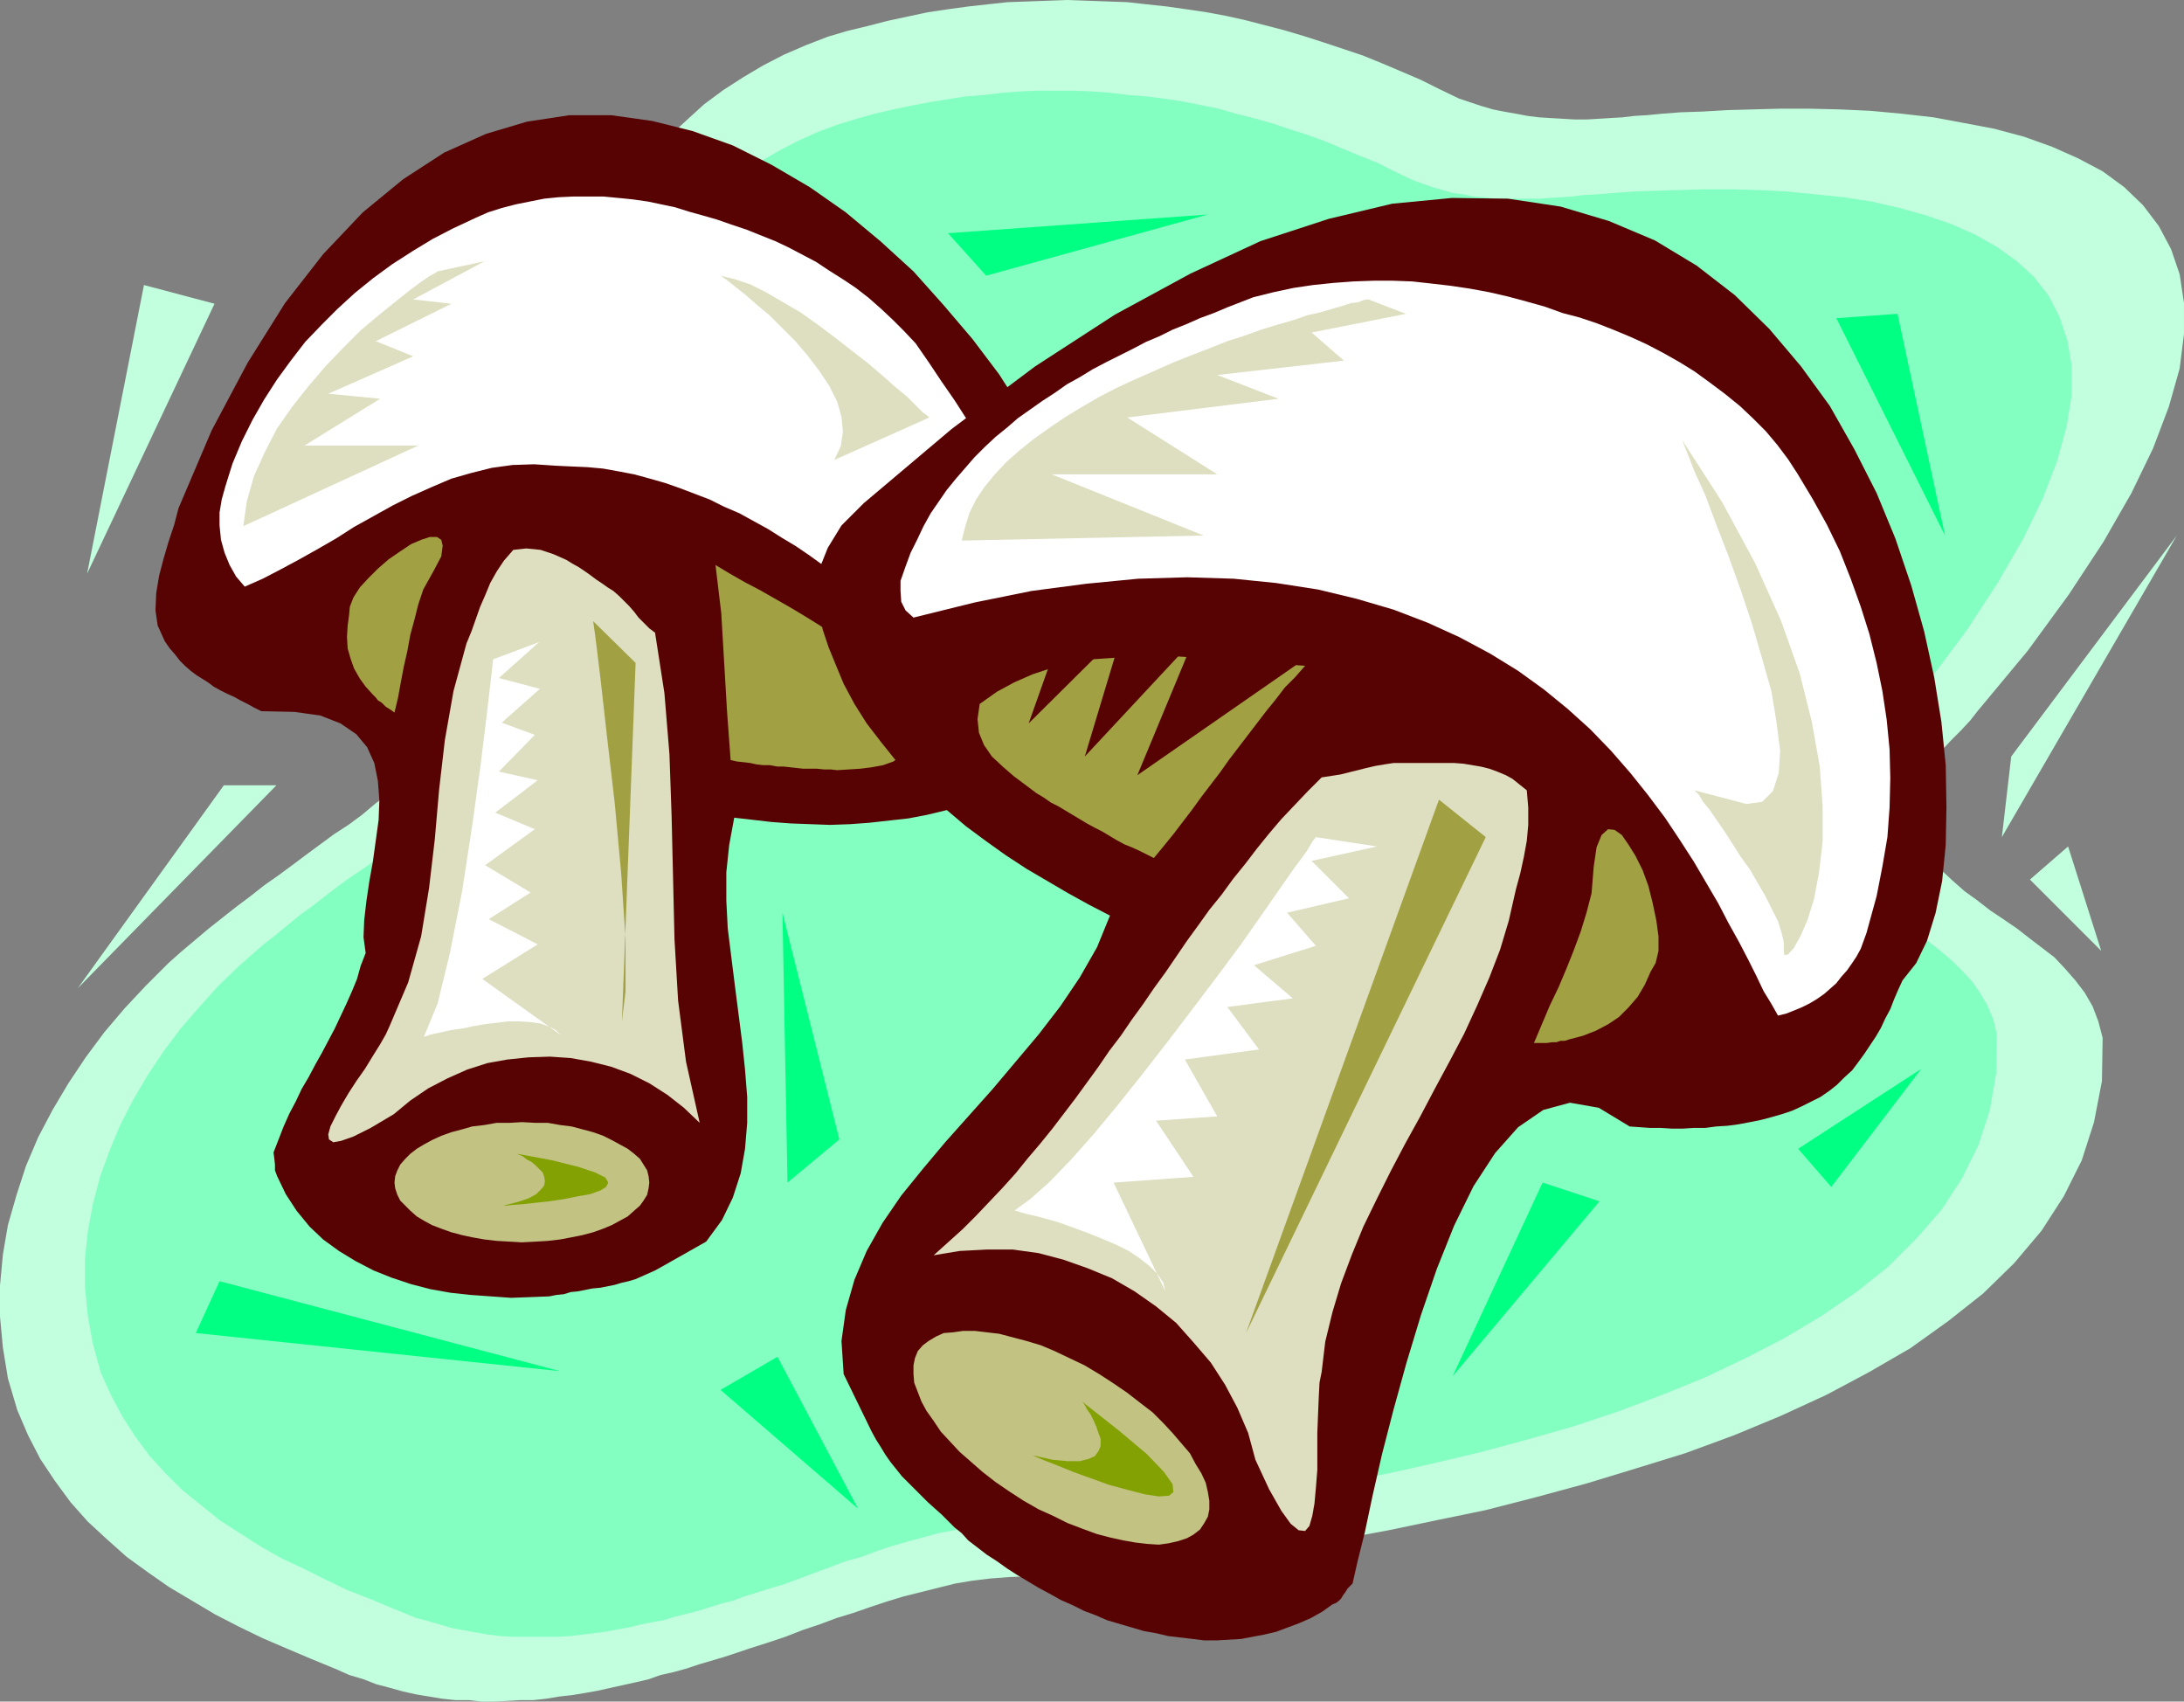
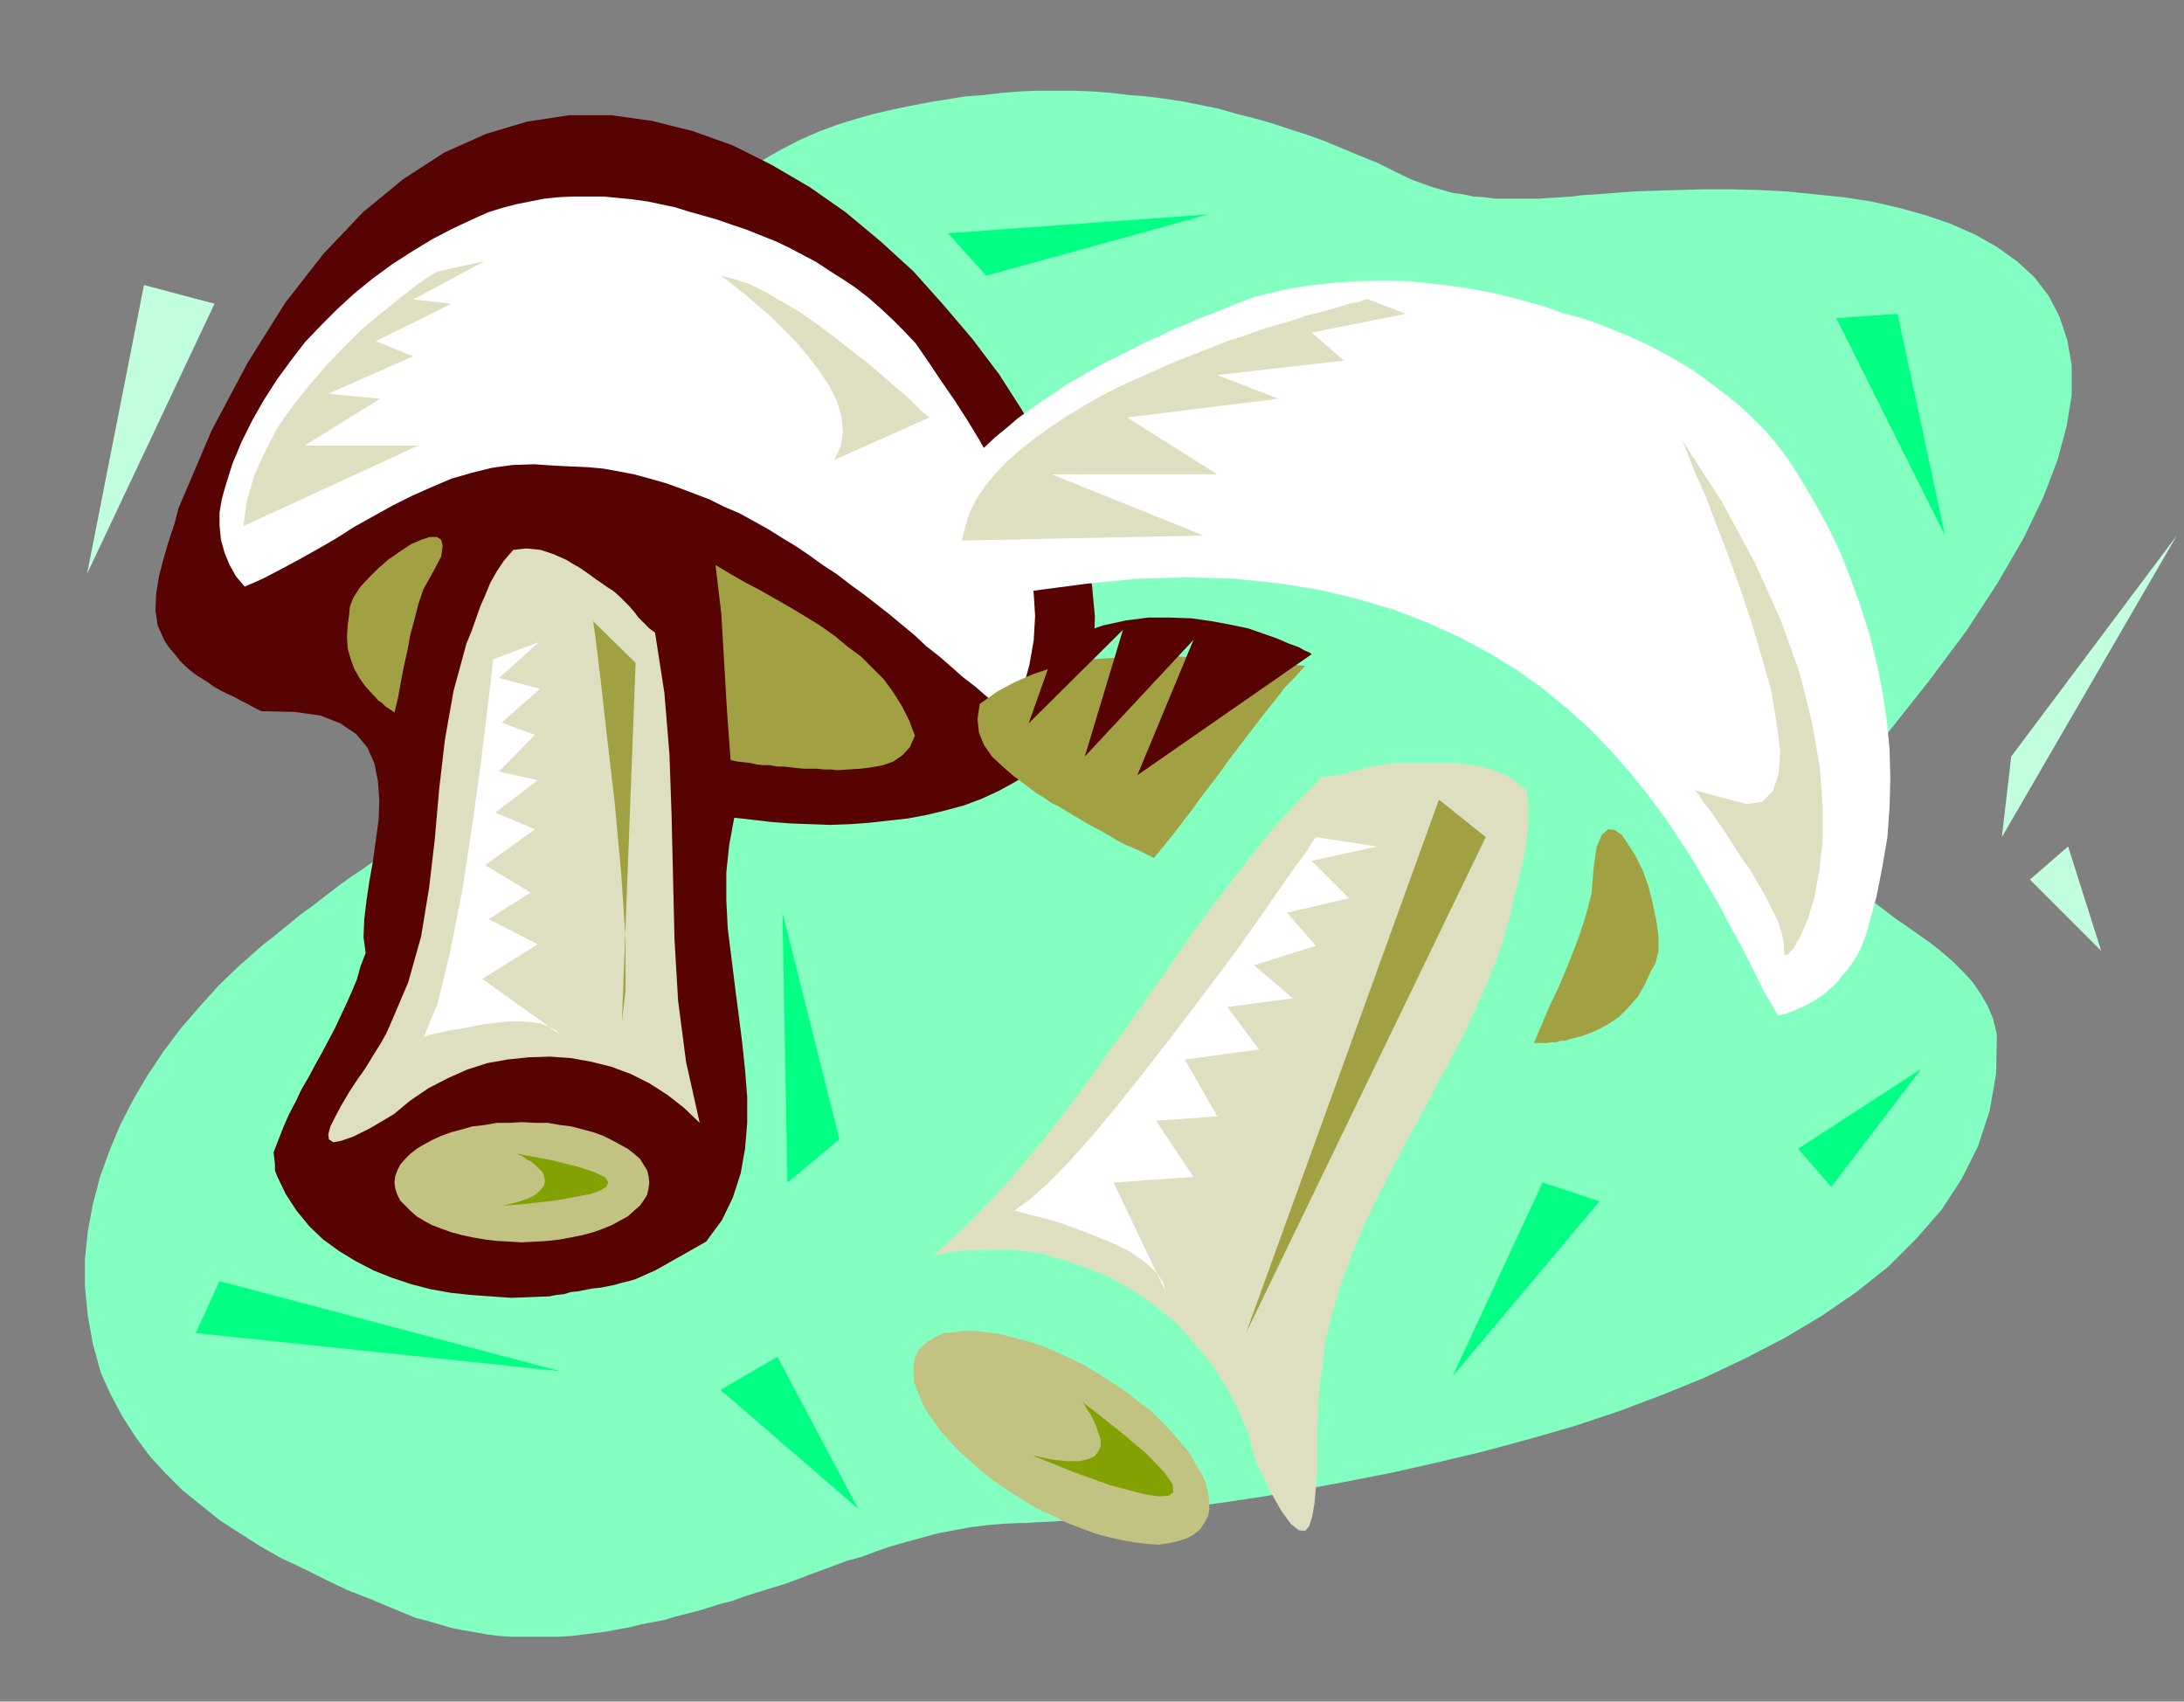
<svg xmlns="http://www.w3.org/2000/svg" xmlns:ns1="http://sodipodi.sourceforge.net/DTD/sodipodi-0.dtd" xmlns:ns2="http://www.inkscape.org/namespaces/inkscape" version="1.0" width="129.724mm" height="101.055mm" id="svg36" ns1:docname="Mushrooms 04.wmf">
  <rect width="100%" height="100%" fill="#808080" stroke="none" />
  <ns1:namedview id="namedview36" pagecolor="#ffffff" bordercolor="#000000" borderopacity="0.25" ns2:showpageshadow="2" ns2:pageopacity="0.0" ns2:pagecheckerboard="0" ns2:deskcolor="#d1d1d1" ns2:document-units="mm" />
  <defs id="defs1">
    <pattern id="WMFhbasepattern" patternUnits="userSpaceOnUse" width="6" height="6" x="0" y="0" />
  </defs>
-   <path style="fill:#c2ffde;fill-opacity:1;fill-rule:evenodd;stroke:none" d="m 472.033,232.977 -0.97,-3.716 -1.293,-3.393 -1.778,-3.07 -2.101,-2.747 -2.262,-2.585 -2.424,-2.585 -2.747,-2.1 -2.747,-2.1 -2.909,-2.262 -3.07,-2.1 -2.909,-1.939 -2.909,-2.262 -2.909,-2.1 -2.747,-2.423 -2.586,-2.423 -2.424,-2.747 -1.131,-1.454 -0.97,-1.454 -0.808,-1.939 -0.485,-1.777 -0.485,-1.939 -0.162,-1.939 -0.162,-1.777 0.162,-1.616 1.131,-2.585 1.616,-2.585 1.778,-2.423 2.101,-2.423 2.101,-2.262 2.262,-2.262 2.101,-2.262 1.778,-2.262 11.15,-13.41 9.211,-12.602 7.757,-11.794 6.302,-10.986 4.848,-10.017 3.555,-9.371 2.424,-8.563 0.97,-7.755 v -6.947 l -0.97,-6.463 -1.939,-5.655 -2.747,-5.17 -3.555,-4.685 -4.202,-4.039 -4.848,-3.554 -5.494,-2.908 -5.818,-2.585 -6.302,-2.262 -6.626,-1.777 -6.787,-1.293 -6.949,-1.293 -7.11,-0.808 -6.949,-0.646 -6.949,-0.323 -6.787,-0.162 h -6.626 l -6.141,0.162 -5.818,0.162 -5.494,0.323 -4.848,0.162 -4.202,0.323 -3.394,0.323 -2.747,0.162 -2.747,0.323 -2.747,0.162 -2.586,0.162 -2.747,0.162 h -2.586 l -2.747,-0.162 -2.747,-0.162 -2.586,-0.162 -2.586,-0.323 -2.586,-0.485 -2.747,-0.485 -2.424,-0.485 -2.747,-0.808 -2.424,-0.808 -2.424,-0.808 -4.363,-2.1 -4.202,-2.1 -4.525,-1.939 -4.202,-1.777 -4.363,-1.777 -4.363,-1.454 -4.363,-1.454 -4.525,-1.454 -4.363,-1.293 -4.363,-1.131 -4.363,-1.131 -4.363,-0.969 -4.363,-0.808 -4.363,-0.646 -4.525,-0.646 -4.525,-0.485 -4.363,-0.485 -4.525,-0.162 L 244.177,0.162 239.653,0 l -4.525,0.162 -4.363,0.162 -4.525,0.162 -4.525,0.485 -4.363,0.485 -4.686,0.646 -4.363,0.646 -4.525,0.969 -4.525,0.969 -4.363,1.131 -4.686,1.131 -4.363,1.293 -5.01,1.939 -4.848,2.1 -4.686,2.423 -4.363,2.585 -4.525,2.908 -4.363,3.231 -3.717,3.393 -3.878,3.554 -3.394,3.878 -3.07,4.201 -2.747,4.362 -2.586,4.685 -1.939,4.847 -1.616,5.009 -1.131,5.332 -0.646,5.332 -0.646,8.24 0.162,8.078 0.323,8.078 0.162,7.917 v 8.078 l -0.646,7.917 -1.454,7.755 -2.909,7.755 -1.939,3.716 -2.101,3.554 -2.101,3.393 -2.262,3.231 -2.424,3.231 -2.262,3.07 -2.586,2.908 -2.586,2.747 -2.586,2.908 -2.747,2.585 -2.747,2.585 -2.747,2.585 -3.07,2.585 -2.747,2.423 -3.07,2.423 -2.909,2.262 -3.07,2.262 -3.07,2.585 -3.07,2.262 -3.232,2.1 -3.07,2.262 -3.07,2.262 -3.232,2.423 -3.07,2.262 -3.232,2.262 -3.07,2.423 -3.232,2.423 -3.07,2.423 -3.07,2.423 -3.07,2.585 -3.07,2.585 -2.909,2.585 -5.01,5.009 -4.848,5.17 -4.525,5.332 -4.202,5.655 -3.878,5.816 -3.555,5.978 -3.232,6.139 -2.747,6.463 -2.101,6.463 L 1.778,274.984 0.646,281.608 0,288.556 v 6.947 l 0.646,6.947 1.131,6.947 2.101,7.109 2.424,5.655 2.747,5.332 3.232,4.847 3.555,4.847 3.878,4.362 4.202,3.878 4.525,4.039 4.686,3.393 4.848,3.393 5.171,3.07 5.171,3.07 5.333,2.747 5.333,2.585 5.656,2.423 5.333,2.262 5.494,2.262 2.909,1.293 3.232,0.969 2.909,1.131 3.07,0.808 2.909,0.808 2.909,0.646 2.909,0.485 2.909,0.485 3.07,0.323 h 2.909 l 2.909,0.323 h 2.909 l 2.909,-0.162 2.909,-0.162 h 2.909 l 2.909,-0.323 2.909,-0.485 2.909,-0.323 2.909,-0.485 2.747,-0.485 2.909,-0.646 2.909,-0.646 2.909,-0.646 2.747,-0.646 2.747,-0.969 2.909,-0.646 2.909,-0.808 2.909,-0.969 2.747,-0.808 2.747,-0.808 2.909,-0.969 2.909,-0.969 4.04,-1.293 3.878,-1.293 3.717,-1.454 3.878,-1.293 3.878,-1.454 3.717,-1.131 3.717,-1.293 3.878,-1.293 3.717,-1.131 3.878,-0.969 3.878,-0.969 3.878,-0.969 3.878,-0.646 4.04,-0.485 4.202,-0.323 4.202,-0.162 1.293,-0.162 2.909,-0.162 3.717,-0.162 4.848,-0.485 5.979,-0.646 6.949,-0.646 7.595,-0.808 8.403,-0.969 8.888,-1.293 9.696,-1.454 10.181,-1.616 10.504,-1.939 10.827,-2.262 10.989,-2.262 11.312,-2.908 11.312,-3.07 11.15,-3.393 10.989,-3.393 10.989,-4.039 10.504,-4.362 10.181,-4.685 9.696,-5.17 9.211,-5.332 8.565,-6.139 7.757,-6.139 6.949,-6.786 6.141,-7.27 5.01,-7.755 4.04,-8.078 2.747,-8.563 1.778,-9.209 z" id="path1" />
  <path style="fill:#83ffc2;fill-opacity:1;fill-rule:evenodd;stroke:none" d="m 448.278,232.169 -0.808,-3.393 -1.293,-3.07 -1.616,-2.747 -1.778,-2.585 -2.101,-2.262 -2.262,-2.262 -2.424,-2.1 -2.424,-1.939 -2.747,-1.939 -2.747,-1.939 -2.586,-1.777 -2.747,-2.1 -2.586,-1.939 -2.424,-2.1 -2.424,-2.262 -2.262,-2.423 -0.97,-1.293 -0.97,-1.616 -0.646,-1.454 -0.646,-1.777 -0.323,-1.777 -0.162,-1.777 v -1.616 l 0.162,-1.454 0.97,-2.423 1.454,-2.262 1.616,-2.262 1.778,-2.1 1.939,-2.1 2.101,-2.1 1.939,-1.939 1.778,-1.939 9.858,-12.441 8.565,-11.471 6.949,-10.663 5.818,-10.017 4.363,-9.048 3.232,-8.401 2.101,-7.755 1.131,-6.947 v -6.624 l -0.97,-5.655 -1.778,-5.332 -2.424,-4.685 -3.232,-4.201 -3.878,-3.554 -4.525,-3.231 -4.848,-2.747 -5.494,-2.423 -5.656,-1.939 -5.818,-1.616 -6.302,-1.454 -6.302,-0.969 -6.302,-0.646 -6.464,-0.646 -6.302,-0.323 -6.302,-0.162 h -5.979 l -5.656,0.162 -5.333,0.162 -4.686,0.162 -4.363,0.323 -4.04,0.323 -3.07,0.162 -2.424,0.323 -2.424,0.162 -2.586,0.162 -2.424,0.162 h -2.424 -2.424 -2.424 -2.586 l -2.424,-0.323 -2.424,-0.162 -2.262,-0.485 -2.424,-0.323 -2.262,-0.646 -2.262,-0.646 -2.262,-0.808 -2.262,-0.808 -4.04,-1.939 -3.878,-1.939 -4.04,-1.616 -3.878,-1.616 -3.878,-1.616 -4.04,-1.454 -4.04,-1.293 -3.878,-1.293 -4.04,-1.131 -3.878,-0.969 -3.878,-1.131 -4.04,-0.808 -4.04,-0.808 -4.202,-0.646 -3.878,-0.485 -4.04,-0.323 -4.04,-0.485 -4.202,-0.323 -4.04,-0.162 h -3.878 -4.202 l -4.04,0.162 -4.04,0.323 -4.04,0.485 -4.202,0.323 -4.04,0.646 -4.04,0.646 -4.202,0.808 -3.878,0.808 -4.202,0.969 -4.04,1.131 -4.202,1.293 -4.363,1.616 -4.363,1.939 -4.363,2.262 -4.202,2.423 -3.878,2.585 -3.878,2.908 -3.717,3.07 -3.232,3.231 -3.232,3.554 -2.909,3.716 -2.424,4.039 -2.262,4.039 -1.778,4.524 -1.616,4.524 -0.97,4.685 -0.485,5.17 -0.485,7.432 v 7.432 l 0.323,7.27 0.162,7.27 v 7.27 l -0.485,7.109 -1.616,7.109 -2.424,7.109 -1.778,3.393 -1.939,3.231 -1.939,3.07 -2.101,2.908 -1.939,2.908 -2.262,2.747 -2.262,2.585 -2.424,2.585 -2.424,2.585 -2.424,2.585 -2.424,2.262 -2.586,2.423 -2.586,2.1 -2.747,2.423 -2.747,2.1 -2.747,2.262 -2.747,1.939 -2.747,2.1 -2.747,2.1 -2.909,2.1 -2.747,2.1 -2.909,2.1 -2.909,1.939 -2.909,2.1 -2.747,2.1 -2.909,2.262 -2.909,2.1 -2.747,2.262 -2.747,2.262 -2.909,2.262 -2.747,2.423 -2.747,2.423 -4.525,4.362 -4.202,4.685 -4.202,4.847 -3.878,5.17 -3.555,5.332 -3.232,5.493 -2.909,5.655 -2.424,5.816 -2.101,5.816 -1.616,6.139 -1.131,6.139 -0.646,6.139 v 6.301 l 0.646,6.463 1.131,6.301 1.778,6.463 2.262,5.009 2.586,4.847 2.909,4.524 3.232,4.362 3.555,3.878 3.717,3.716 4.202,3.393 4.202,3.393 4.525,2.908 4.525,2.908 4.848,2.747 4.848,2.262 4.848,2.423 5.01,2.423 5.01,1.939 5.01,2.1 2.747,1.131 2.747,1.131 2.586,0.646 2.747,0.808 2.747,0.808 2.586,0.485 2.747,0.485 2.747,0.485 2.586,0.323 2.586,0.162 h 2.747 2.747 2.586 2.586 l 2.747,-0.162 2.586,-0.323 2.586,-0.323 2.586,-0.323 2.586,-0.485 2.747,-0.485 2.586,-0.646 2.424,-0.485 2.747,-0.485 2.586,-0.808 2.586,-0.646 2.586,-0.646 2.586,-0.808 2.586,-0.808 2.586,-0.646 2.586,-0.969 2.586,-0.808 2.586,-0.808 3.717,-1.131 3.555,-1.293 3.394,-1.293 3.555,-1.293 3.394,-1.293 3.555,-0.969 3.394,-1.293 3.394,-1.131 3.394,-0.969 3.555,-0.969 3.555,-0.969 3.555,-0.646 3.394,-0.646 3.878,-0.485 3.717,-0.323 3.717,-0.162 h 1.293 l 2.424,-0.162 3.555,-0.162 4.525,-0.323 5.333,-0.485 6.141,-0.808 7.11,-0.808 7.595,-0.808 8.242,-1.131 8.565,-1.293 9.211,-1.616 9.696,-1.777 9.858,-1.939 10.019,-2.262 10.181,-2.423 10.181,-2.747 10.181,-2.908 10.181,-3.393 9.858,-3.716 9.534,-3.878 9.211,-4.362 8.726,-4.524 8.403,-5.009 7.757,-5.332 7.11,-5.655 6.302,-6.301 5.656,-6.463 4.525,-6.947 3.717,-7.432 2.586,-7.917 1.454,-8.401 z" id="path2" />
  <path style="fill:#570303;fill-opacity:1;fill-rule:evenodd;stroke:none" d="m 158.529,278.7 3.555,-4.847 2.424,-5.009 1.778,-5.493 0.97,-5.493 0.485,-5.816 v -5.816 l -0.485,-6.139 -0.646,-6.139 -0.808,-6.301 -0.808,-6.301 -0.808,-6.463 -0.808,-6.463 -0.323,-6.301 v -6.301 l 0.646,-6.139 1.131,-6.139 4.202,0.485 4.202,0.485 4.363,0.323 4.363,0.162 4.363,0.162 4.525,-0.162 4.363,-0.323 4.363,-0.485 4.363,-0.485 4.202,-0.808 4.04,-0.969 4.202,-1.131 3.878,-1.454 3.878,-1.777 3.555,-1.939 3.555,-2.1 2.262,-1.777 1.778,-2.1 1.616,-2.1 1.293,-2.423 1.131,-2.423 1.131,-2.423 0.808,-2.423 0.97,-2.423 2.101,-5.009 1.293,-5.655 0.162,-6.463 -0.646,-6.947 -1.616,-7.27 -2.424,-7.755 -3.07,-8.078 -4.04,-7.917 -4.525,-8.24 -5.171,-8.078 -5.979,-7.917 -6.464,-7.594 -6.787,-7.594 -7.434,-6.786 -7.757,-6.463 -8.08,-5.655 -8.565,-5.009 -8.726,-4.362 -9.05,-3.231 -9.05,-2.262 -9.211,-1.293 h -9.373 l -9.534,1.454 -9.211,2.747 -9.373,4.201 -9.211,5.978 -9.05,7.432 -8.888,9.371 -8.565,10.986 -8.403,13.41 -8.08,15.187 -7.434,17.449 -0.97,3.716 -1.293,3.878 -1.131,3.878 -0.97,3.716 -0.646,3.878 -0.162,3.878 0.485,3.393 1.616,3.554 1.131,1.616 1.131,1.293 1.131,1.454 1.131,1.131 1.293,1.131 1.293,0.969 1.293,0.808 1.293,0.808 1.293,0.969 1.454,0.808 1.616,0.808 1.454,0.646 1.454,0.808 1.616,0.808 1.454,0.808 1.616,0.808 7.434,0.162 5.818,0.808 4.525,1.777 3.555,2.423 2.424,2.908 1.616,3.554 0.808,4.039 0.323,4.362 -0.162,4.362 -0.646,4.685 -0.646,4.685 -0.808,4.524 -0.646,4.362 -0.485,4.201 -0.162,3.878 0.485,3.554 -1.131,2.908 -0.808,2.908 -1.131,2.747 -1.293,2.908 -1.293,2.747 -1.293,2.747 -1.454,2.747 -1.454,2.747 -1.454,2.585 -1.454,2.747 -1.616,2.747 -1.293,2.747 -1.454,2.747 -1.293,2.908 -1.131,2.908 -1.131,2.908 0.162,1.293 0.162,1.454 v 1.293 l 0.485,1.293 1.939,4.039 2.424,3.716 2.909,3.554 3.07,2.908 3.555,2.585 3.717,2.262 4.04,2.1 4.04,1.616 4.363,1.454 4.363,1.131 4.525,0.808 4.525,0.485 4.525,0.323 4.525,0.323 4.363,-0.162 4.202,-0.162 1.616,-0.323 1.616,-0.162 1.616,-0.485 1.616,-0.162 1.616,-0.323 1.616,-0.323 1.778,-0.162 1.616,-0.323 1.616,-0.323 1.616,-0.485 1.454,-0.323 1.616,-0.485 1.454,-0.646 1.454,-0.646 1.454,-0.646 1.454,-0.808 z" id="path3" />
  <path style="fill:#dedec0;fill-opacity:1;fill-rule:evenodd;stroke:none" d="m 88.395,250.103 3.717,-3.07 4.04,-2.747 4.363,-2.262 4.363,-1.939 4.525,-1.454 4.525,-0.808 4.686,-0.485 4.848,-0.162 4.686,0.323 4.525,0.808 4.525,1.131 4.363,1.616 4.202,2.1 4.04,2.585 3.717,2.908 3.555,3.393 -3.07,-13.733 -1.778,-13.733 -0.808,-13.733 -0.323,-13.895 -0.323,-13.733 -0.485,-13.895 -1.131,-13.733 -2.101,-13.572 -1.293,-0.969 -1.293,-1.293 -1.131,-1.131 -0.97,-1.293 -1.131,-1.293 -1.131,-1.131 -1.131,-1.131 -1.293,-1.131 -1.293,-0.808 -1.131,-0.808 -1.454,-0.969 -1.293,-0.969 -1.131,-0.808 -1.454,-0.969 -1.454,-0.808 -1.293,-0.808 -1.454,-0.646 -1.454,-0.646 -1.454,-0.485 -1.454,-0.485 -1.454,-0.162 -1.778,-0.162 -1.454,0.162 -1.454,0.162 -2.101,2.423 -1.616,2.423 -1.454,2.585 -1.131,2.747 -1.131,2.585 -0.97,2.747 -0.97,2.747 -1.131,2.747 -2.909,10.663 -1.939,10.986 -1.293,11.148 -0.97,11.148 -1.293,10.986 -1.778,10.825 -2.909,10.34 -4.202,9.855 -0.808,1.777 -1.293,2.262 -1.616,2.585 -1.778,2.908 -1.939,2.747 -1.778,2.747 -1.616,2.747 -1.293,2.423 -1.131,2.262 -0.485,1.777 0.162,1.131 0.97,0.646 1.778,-0.323 2.747,-0.969 3.878,-1.939 z" id="path4" />
  <path style="fill:#a1a143;fill-opacity:1;fill-rule:evenodd;stroke:none" d="m 205.393,165.12 -1.293,-3.393 -1.616,-3.231 -1.939,-3.07 -2.101,-2.908 -2.586,-2.585 -2.586,-2.585 -3.07,-2.262 -2.909,-2.423 -3.232,-2.262 -3.394,-2.1 -3.232,-1.939 -3.394,-1.939 -3.394,-1.939 -3.394,-1.777 -3.394,-1.939 -3.232,-1.939 1.293,10.825 0.646,10.986 0.646,10.986 0.808,10.986 1.454,0.323 1.454,0.162 1.454,0.162 1.454,0.323 1.454,0.162 h 1.454 l 1.778,0.323 h 1.454 l 1.454,0.162 1.454,0.162 1.454,0.162 h 1.616 1.454 l 1.616,0.162 h 1.454 l 1.454,0.162 2.586,-0.162 2.586,-0.162 2.586,-0.323 2.586,-0.485 2.262,-0.808 2.101,-1.454 1.616,-1.777 z" id="path5" />
  <path style="fill:#ffffff;fill-opacity:1;fill-rule:evenodd;stroke:none" d="m 229.633,154.618 1.454,-5.332 0.97,-5.493 0.323,-5.493 -0.323,-5.17 -0.646,-5.332 -0.97,-5.009 -1.616,-4.847 -1.778,-5.009 -2.101,-4.685 -2.424,-4.685 -2.586,-4.685 -2.747,-4.524 -2.909,-4.524 -2.909,-4.201 -2.909,-4.362 -2.909,-4.201 -2.586,-2.747 -2.586,-2.585 -2.586,-2.423 -2.747,-2.423 -2.909,-2.262 -2.909,-1.939 -3.07,-1.939 -2.909,-1.939 -3.07,-1.616 -3.07,-1.616 -3.07,-1.454 -3.232,-1.293 -3.232,-1.293 -3.394,-1.131 -3.232,-1.131 -3.394,-0.969 -2.909,-0.808 -3.07,-0.969 -3.07,-0.646 -3.07,-0.646 -3.394,-0.485 -3.232,-0.323 -3.394,-0.323 h -3.394 -3.232 l -3.394,0.162 -3.232,0.323 -3.232,0.646 -3.232,0.646 -3.07,0.808 -3.07,0.969 -2.909,1.293 -4.848,2.262 -4.686,2.423 -4.525,2.747 -4.525,2.908 -4.202,3.07 -4.202,3.393 -3.878,3.554 -3.555,3.554 -3.717,3.878 -3.232,4.201 -3.07,4.201 -2.909,4.524 -2.586,4.524 -2.424,4.847 -2.101,5.009 -1.616,5.17 -0.808,2.908 -0.485,2.908 v 2.908 l 0.323,3.231 0.808,2.908 1.131,2.747 1.454,2.585 1.939,2.262 4.04,-1.777 4.04,-2.1 4.202,-2.262 4.04,-2.262 4.202,-2.423 4.04,-2.585 4.363,-2.423 4.363,-2.423 4.202,-2.1 4.363,-1.939 4.525,-1.939 4.525,-1.293 4.525,-1.131 4.686,-0.646 4.848,-0.162 4.848,0.323 3.394,0.162 3.717,0.162 3.555,0.323 3.555,0.646 3.394,0.646 3.555,0.969 3.394,0.969 3.232,1.131 3.394,1.293 3.394,1.293 3.232,1.616 3.394,1.454 3.232,1.777 3.232,1.777 3.07,1.939 3.232,1.939 3.07,2.1 2.909,2.1 3.232,2.1 2.909,2.262 2.909,2.1 2.909,2.262 2.909,2.262 2.909,2.423 2.747,2.262 2.747,2.585 2.909,2.262 2.586,2.262 2.747,2.423 2.747,2.1 2.586,2.262 2.586,2.262 h 0.97 l 0.808,-0.162 0.808,-0.323 0.646,-0.485 0.646,-0.808 0.646,-0.808 0.485,-0.646 z" id="path6" />
  <path style="fill:#a1a143;fill-opacity:1;fill-rule:evenodd;stroke:none" d="m 95.021,132.322 2.424,-4.362 1.616,-3.07 0.323,-2.423 -0.323,-1.293 -0.97,-0.646 h -1.616 l -1.939,0.646 -2.262,0.969 -2.424,1.616 -2.586,1.777 -2.424,2.1 -2.101,2.1 -1.939,2.1 -1.454,2.262 -0.808,2.1 -0.162,1.777 -0.323,2.423 -0.162,2.585 0.162,2.585 0.646,2.262 0.808,2.262 1.293,2.262 1.293,1.777 1.616,1.777 0.646,0.646 0.485,0.646 0.808,0.485 0.485,0.485 0.485,0.485 0.808,0.485 0.485,0.323 0.646,0.485 0.808,-3.393 0.646,-3.554 0.646,-3.393 0.808,-3.554 0.646,-3.554 0.97,-3.554 0.808,-3.231 z" id="path7" />
-   <path style="fill:#570303;fill-opacity:1;fill-rule:evenodd;stroke:none" d="m 189.395,308.428 -0.485,-7.432 0.97,-6.947 1.939,-6.786 2.747,-6.463 3.555,-6.301 4.202,-6.139 4.848,-5.978 5.01,-5.978 5.333,-5.978 5.333,-5.978 5.171,-6.139 5.171,-6.139 4.848,-6.301 4.363,-6.463 3.878,-6.786 2.909,-7.109 -4.686,-2.423 -4.686,-2.585 -4.686,-2.747 -4.686,-2.747 -4.686,-3.07 -4.525,-3.231 -4.363,-3.231 -4.202,-3.554 -4.04,-3.554 -3.878,-3.878 -3.717,-3.878 -3.232,-4.039 -3.232,-4.201 -2.747,-4.362 -2.424,-4.524 -1.939,-4.685 -1.454,-3.554 -1.293,-3.878 -0.97,-4.362 -0.323,-4.362 0.485,-4.847 1.939,-4.847 3.07,-5.009 5.01,-5.009 19.715,-16.641 18.746,-14.056 17.938,-11.633 16.968,-9.209 15.675,-7.27 15.352,-5.009 14.221,-3.393 13.413,-1.293 12.605,0.162 11.797,1.777 10.827,3.231 10.342,4.362 9.373,5.655 8.565,6.624 7.757,7.594 7.11,8.401 6.464,8.886 5.494,9.694 5.01,9.855 4.202,10.179 3.555,10.502 2.909,10.34 2.262,10.34 1.616,10.017 0.97,9.694 0.162,9.371 -0.162,8.563 -0.808,8.078 -1.454,7.109 -1.939,6.301 -2.424,5.009 -3.07,3.878 -0.97,2.1 -0.97,2.262 -0.808,2.1 -1.131,2.1 -0.97,2.1 -1.131,1.939 -1.293,1.939 -1.293,1.939 -1.293,1.777 -1.454,1.939 -1.778,1.616 -1.616,1.616 -1.616,1.293 -2.101,1.454 -1.939,0.969 -2.262,1.131 -2.101,0.969 -2.424,0.808 -2.262,0.646 -2.424,0.646 -2.424,0.485 -2.586,0.485 -2.424,0.323 -2.586,0.162 -2.424,0.323 h -2.586 l -2.586,0.162 h -2.262 l -2.586,-0.162 h -2.424 l -2.262,-0.162 -2.262,-0.162 -6.949,-4.201 -6.464,-1.131 -5.979,1.616 -5.656,3.878 -5.171,5.816 -4.848,7.432 -4.363,8.886 -3.878,9.694 -3.555,10.34 -3.232,10.663 -2.909,10.502 -2.586,10.017 -2.101,9.209 -1.778,8.401 -1.616,6.463 -1.131,5.009 -0.485,0.485 -0.646,0.646 -0.485,0.808 -0.485,0.646 -0.485,0.808 -0.485,0.485 -0.646,0.485 -0.808,0.323 -2.262,1.616 -2.586,1.454 -2.586,1.131 -2.586,0.969 -2.586,0.969 -2.747,0.646 -2.586,0.485 -2.586,0.485 -2.747,0.162 -2.747,0.162 h -2.747 l -2.586,-0.323 -2.747,-0.323 -2.747,-0.323 -2.747,-0.646 -2.747,-0.485 -2.747,-0.808 -2.747,-0.808 -2.747,-0.808 -2.586,-1.131 -2.586,-0.969 -2.586,-1.293 -2.586,-1.131 -2.586,-1.454 -2.424,-1.293 -2.424,-1.454 -2.424,-1.454 -2.262,-1.454 -2.262,-1.616 -2.262,-1.454 -2.101,-1.616 -2.101,-1.616 -1.454,-1.616 -1.616,-1.293 -1.454,-1.454 -1.454,-1.454 -1.454,-1.293 -1.616,-1.454 -1.454,-1.454 -1.454,-1.454 -1.454,-1.454 -1.454,-1.454 -1.293,-1.616 -1.293,-1.616 -1.131,-1.616 -0.97,-1.616 -1.131,-1.777 -0.97,-1.777 z" id="path8" />
  <path style="fill:#dedec0;fill-opacity:1;fill-rule:evenodd;stroke:none" d="m 281.83,327.655 -1.616,-5.978 -2.424,-5.655 -2.747,-5.17 -3.232,-5.009 -3.878,-4.524 -3.878,-4.362 -4.525,-3.716 -4.848,-3.393 -5.01,-2.908 -5.494,-2.262 -5.494,-1.939 -5.494,-1.454 -5.818,-0.808 h -5.818 l -6.141,0.323 -5.818,0.969 3.232,-2.908 3.232,-2.908 3.07,-3.07 3.07,-3.231 2.909,-3.07 2.909,-3.231 2.747,-3.393 2.747,-3.231 2.747,-3.393 2.586,-3.393 2.586,-3.393 2.586,-3.554 2.586,-3.554 2.424,-3.554 2.586,-3.393 2.424,-3.554 2.586,-3.554 2.424,-3.554 2.586,-3.554 2.424,-3.554 2.424,-3.554 2.586,-3.554 2.424,-3.393 2.747,-3.393 2.586,-3.554 2.747,-3.393 2.586,-3.393 2.747,-3.393 2.747,-3.231 2.909,-3.07 3.07,-3.231 3.07,-3.07 2.101,-0.323 2.101,-0.323 1.939,-0.485 1.939,-0.485 1.939,-0.485 2.101,-0.485 1.939,-0.323 2.101,-0.323 h 1.778 1.939 1.939 2.101 1.939 2.101 1.778 l 2.101,0.162 1.939,0.323 1.939,0.323 1.939,0.485 1.778,0.646 1.939,0.808 1.454,0.808 1.616,1.293 1.616,1.293 0.323,3.878 v 3.878 l -0.323,3.554 -0.646,3.554 -0.808,3.716 -0.97,3.554 -0.808,3.554 -0.808,3.554 -1.939,6.463 -2.424,6.301 -2.747,6.301 -2.909,6.301 -3.232,6.139 -3.394,6.301 -3.232,6.139 -3.394,6.139 -3.232,6.139 -3.07,6.139 -3.07,6.301 -2.586,6.301 -2.424,6.463 -1.939,6.463 -1.616,6.624 -0.808,6.786 -0.485,2.423 -0.162,3.231 -0.162,3.878 -0.162,4.039 v 4.201 4.201 l -0.323,4.039 -0.323,3.554 -0.485,2.747 -0.646,2.262 -0.97,1.131 -1.454,-0.162 -1.778,-1.454 -2.101,-2.908 -2.747,-4.847 z" id="path9" />
  <path style="fill:#a1a143;fill-opacity:1;fill-rule:evenodd;stroke:none" d="m 219.937,158.011 3.878,-2.747 3.878,-2.1 4.04,-1.777 4.363,-1.454 4.525,-1.131 4.525,-0.808 4.686,-0.323 4.848,-0.323 h 4.686 5.01 l 4.848,0.323 4.848,0.323 4.848,0.323 4.686,0.485 4.848,0.323 4.525,0.323 -2.262,2.585 -2.262,2.262 -2.101,2.747 -2.101,2.585 -2.101,2.747 -2.101,2.747 -2.101,2.747 -2.101,2.747 -1.939,2.747 -2.101,2.747 -2.101,2.747 -2.101,2.908 -2.101,2.747 -2.101,2.747 -2.101,2.585 -2.262,2.747 -1.616,-0.808 -1.616,-0.808 -1.778,-0.808 -1.616,-0.646 -1.778,-0.969 -1.616,-0.969 -1.616,-0.969 -1.616,-0.808 -1.778,-0.969 -1.616,-0.969 -1.616,-0.969 -1.616,-0.969 -1.616,-0.969 -1.616,-0.808 -1.616,-1.131 -1.616,-0.969 -2.586,-1.939 -2.586,-1.939 -2.424,-2.1 -2.424,-2.262 -1.778,-2.585 -1.131,-2.747 -0.323,-3.07 z" id="path10" />
  <path style="fill:#ffffff;fill-opacity:1;fill-rule:evenodd;stroke:none" d="m 202.161,130.383 1.131,-3.231 1.131,-3.07 1.454,-2.908 1.454,-3.07 1.616,-2.908 1.778,-2.585 1.778,-2.585 2.101,-2.585 2.101,-2.423 2.101,-2.423 2.262,-2.262 2.424,-2.262 2.586,-2.1 2.424,-2.1 2.747,-1.939 2.747,-1.939 2.747,-1.777 2.747,-1.939 2.909,-1.616 2.909,-1.777 3.07,-1.616 2.909,-1.454 2.909,-1.454 3.07,-1.616 3.07,-1.293 2.909,-1.454 3.232,-1.293 2.909,-1.293 3.07,-1.131 3.07,-1.293 2.909,-1.131 2.909,-1.131 4.525,-1.131 4.525,-0.969 4.363,-0.646 4.686,-0.485 4.363,-0.323 4.525,-0.162 h 4.363 l 4.363,0.162 4.363,0.485 4.202,0.485 4.363,0.646 4.363,0.808 4.202,0.969 4.202,1.131 4.04,1.131 4.04,1.454 3.717,0.969 3.878,1.293 3.717,1.454 3.878,1.616 3.555,1.616 3.717,1.939 3.717,2.1 3.394,2.1 3.555,2.585 3.232,2.423 3.394,2.747 2.909,2.747 2.909,2.908 2.586,3.07 2.424,3.231 2.101,3.231 3.394,5.655 3.232,5.816 2.909,5.978 2.424,6.139 2.262,6.301 1.939,6.139 1.616,6.463 1.293,6.301 0.97,6.463 0.646,6.624 0.162,6.463 -0.162,6.624 -0.485,6.624 -1.131,6.624 -1.293,6.624 -1.778,6.463 -0.485,1.777 -0.646,1.777 -0.646,1.777 -0.97,1.777 -0.97,1.454 -1.131,1.616 -1.293,1.454 -1.131,1.454 -1.454,1.293 -1.293,1.131 -1.616,1.131 -1.616,0.969 -1.616,0.808 -1.939,0.808 -1.616,0.646 -1.939,0.485 -1.454,-2.585 -1.778,-2.908 -1.616,-3.393 -1.778,-3.554 -2.101,-4.039 -2.424,-4.362 -2.262,-4.362 -2.747,-4.685 -2.747,-4.685 -3.232,-5.009 -3.232,-4.847 -3.878,-5.17 -3.878,-4.847 -4.363,-5.009 -4.686,-4.847 -5.01,-4.524 -5.333,-4.362 -5.818,-4.201 -6.302,-3.878 -6.949,-3.716 -7.11,-3.231 -7.595,-2.908 -8.242,-2.423 -8.726,-2.1 -9.373,-1.454 -9.534,-0.969 -10.504,-0.323 -10.989,0.323 -11.635,1.131 -12.282,1.616 -12.766,2.585 -13.736,3.393 -1.778,-1.616 -0.97,-1.939 -0.162,-2.423 z" id="path11" />
  <path style="fill:#a1a143;fill-opacity:1;fill-rule:evenodd;stroke:none" d="m 357.297,200.503 0.485,-5.978 0.646,-4.362 1.131,-2.747 1.454,-1.293 1.454,0.162 1.616,1.131 1.454,2.1 1.616,2.585 1.616,3.231 1.293,3.554 0.97,3.878 0.808,3.878 0.485,3.554 v 3.231 l -0.646,2.747 -1.131,1.939 -1.293,2.908 -1.616,2.747 -2.101,2.423 -2.101,2.1 -2.424,1.616 -2.747,1.454 -2.909,1.131 -3.07,0.808 -0.97,0.323 h -0.97 l -0.97,0.323 h -0.97 l -1.131,0.162 h -0.97 -0.808 -1.131 l 1.778,-4.201 1.778,-4.201 1.939,-4.039 1.778,-4.201 1.616,-4.039 1.616,-4.362 1.293,-4.201 z" id="path12" />
  <path style="fill:#c2c283;fill-opacity:1;fill-rule:evenodd;stroke:none" d="m 117.16,278.862 3.07,-0.162 2.747,-0.162 2.747,-0.323 2.586,-0.485 2.424,-0.485 2.424,-0.646 2.262,-0.808 1.939,-0.808 1.778,-0.969 1.778,-0.969 1.454,-1.293 1.293,-1.131 0.808,-1.131 0.808,-1.293 0.323,-1.454 0.162,-1.293 -0.162,-1.454 -0.323,-1.293 -0.808,-1.293 -0.808,-1.293 -1.293,-1.131 -1.454,-1.131 -1.778,-0.969 -1.778,-0.969 -1.939,-0.969 -2.262,-0.808 -2.424,-0.646 -2.424,-0.646 -2.586,-0.323 -2.747,-0.485 h -2.747 l -3.07,-0.162 -2.747,0.162 h -2.909 l -2.747,0.485 -2.747,0.323 -2.262,0.646 -2.424,0.646 -2.262,0.808 -2.101,0.969 -1.778,0.969 -1.616,0.969 -1.454,1.131 -1.131,1.131 -1.131,1.293 -0.646,1.293 -0.485,1.293 -0.162,1.454 0.162,1.293 0.485,1.454 0.646,1.293 1.131,1.131 1.131,1.131 1.454,1.293 1.616,0.969 1.778,0.969 2.101,0.808 2.262,0.808 2.424,0.646 2.262,0.485 2.747,0.485 2.747,0.323 2.909,0.162 z" id="path13" />
  <path style="fill:#c2c283;fill-opacity:1;fill-rule:evenodd;stroke:none" d="m 229.795,336.864 3.394,1.939 3.232,1.454 3.232,1.616 3.394,1.293 3.07,1.131 3.07,0.808 2.909,0.646 2.747,0.485 2.747,0.323 2.586,0.162 2.262,-0.323 2.101,-0.485 1.939,-0.646 1.454,-0.808 1.454,-1.131 0.97,-1.454 0.808,-1.454 0.323,-1.616 v -1.939 l -0.323,-1.939 -0.485,-2.1 -0.97,-2.1 -1.293,-2.1 -1.293,-2.423 -1.939,-2.262 -1.939,-2.262 -2.101,-2.262 -2.424,-2.423 -2.747,-2.1 -2.909,-2.262 -3.07,-2.1 -3.232,-2.1 -3.232,-1.939 -3.394,-1.616 -3.394,-1.616 -3.07,-1.293 -3.232,-0.969 -3.07,-0.808 -3.07,-0.808 -2.747,-0.323 -2.747,-0.323 h -2.586 l -2.262,0.323 -2.101,0.162 -1.778,0.808 -1.616,0.969 -1.293,0.969 -1.131,1.293 -0.646,1.616 -0.323,1.616 v 1.939 l 0.162,1.939 0.808,2.1 0.808,2.1 1.131,2.1 1.616,2.262 1.616,2.423 2.101,2.262 2.101,2.262 2.586,2.262 2.586,2.262 2.909,2.262 3.07,2.1 z" id="path14" />
  <path style="fill:#dedec0;fill-opacity:1;fill-rule:evenodd;stroke:none" d="m 377.174,98.07 0.485,0.808 1.131,2.747 1.616,4.201 2.424,5.332 2.424,6.463 2.747,7.109 2.747,7.594 2.586,7.755 2.262,7.755 2.101,7.432 1.131,6.947 0.808,6.301 -0.323,5.009 -1.293,4.039 -2.424,2.423 -3.555,0.485 -11.635,-3.07 0.162,0.162 0.808,0.808 0.97,1.616 1.454,1.777 1.454,2.1 1.778,2.585 1.778,2.747 1.939,3.07 2.101,2.908 1.778,3.07 1.778,3.07 1.454,2.908 1.293,2.585 0.808,2.585 0.485,2.1 v 1.939 l 0.162,0.969 0.808,-0.162 1.293,-1.454 1.454,-2.585 1.616,-3.716 1.454,-4.685 1.131,-5.978 0.808,-6.947 v -7.917 l -0.646,-8.886 -1.778,-10.017 -2.747,-10.986 -4.202,-11.794 -5.818,-12.925 -7.434,-13.733 z" id="path15" />
  <path style="fill:#ffffff;fill-opacity:1;fill-rule:evenodd;stroke:none" d="m 295.404,187.901 -0.646,0.808 -1.454,2.423 -2.747,3.716 -3.394,4.847 -4.04,5.816 -4.525,6.463 -5.171,6.947 -5.494,7.27 -5.656,7.432 -5.656,7.27 -5.656,7.109 -5.494,6.624 -5.171,5.816 -4.848,5.009 -4.202,3.716 -3.555,2.585 h 0.323 l 0.97,0.323 1.778,0.485 2.101,0.485 2.424,0.646 2.747,0.808 3.07,1.131 3.07,1.131 3.232,1.293 3.07,1.293 2.909,1.454 2.424,1.616 2.262,1.777 1.778,1.777 1.293,1.939 0.485,1.939 -11.635,-24.396 17.938,-1.293 -8.403,-12.602 13.736,-0.969 -7.272,-12.764 16.645,-2.262 -7.11,-9.532 14.706,-1.939 -8.726,-7.432 13.898,-4.362 -6.464,-7.432 13.898,-3.231 -8.403,-8.401 14.706,-3.231 z" id="path16" />
  <path style="fill:#ffffff;fill-opacity:1;fill-rule:evenodd;stroke:none" d="m 110.696,147.994 -0.323,3.07 -0.97,8.24 -1.454,11.956 -1.939,14.056 -2.262,14.702 -2.747,13.895 -2.747,11.31 -3.07,7.432 h 0.323 l 0.808,-0.323 1.293,-0.323 1.616,-0.323 2.101,-0.485 2.424,-0.323 2.262,-0.485 2.747,-0.485 2.747,-0.323 2.586,-0.323 h 2.586 l 2.424,0.162 2.262,0.323 1.778,0.646 1.616,0.808 1.131,1.131 -17.614,-12.602 12.443,-7.755 -10.989,-5.655 9.373,-5.978 -10.181,-6.139 11.15,-8.078 -8.888,-3.716 9.534,-7.27 -8.726,-1.939 8.08,-8.24 -7.434,-2.747 8.565,-7.594 -9.211,-2.423 9.05,-8.078 z" id="path17" />
  <path style="fill:#a1a143;fill-opacity:1;fill-rule:evenodd;stroke:none" d="m 133.158,139.431 0.485,3.393 1.131,9.209 1.454,12.925 1.778,15.349 1.454,15.833 0.97,14.541 v 11.794 l -0.808,6.786 3.07,-80.46 z" id="path18" />
  <path style="fill:#a1a143;fill-opacity:1;fill-rule:evenodd;stroke:none" d="M 323.038,179.499 279.729,299.219 333.542,187.901 Z" id="path19" />
  <path style="fill:#dedec0;fill-opacity:1;fill-rule:evenodd;stroke:none" d="m 161.761,61.88 0.485,0.323 1.131,0.808 1.616,1.293 2.262,1.777 2.586,2.262 2.909,2.423 2.747,2.747 3.07,3.07 2.747,3.231 2.586,3.393 2.262,3.393 1.778,3.554 0.97,3.393 0.323,3.393 -0.485,3.231 -1.454,3.07 21.331,-9.532 -0.323,-0.323 -1.131,-0.808 -1.616,-1.616 -1.939,-1.939 -2.747,-2.262 -2.909,-2.585 -3.232,-2.747 -3.555,-2.747 -3.717,-2.908 -3.878,-2.908 -3.878,-2.747 -3.878,-2.262 -3.878,-2.262 -3.555,-1.777 -3.394,-1.131 z" id="path20" />
  <path style="fill:#83a103;fill-opacity:1;fill-rule:evenodd;stroke:none" d="m 116.19,258.989 0.162,0.162 0.485,0.162 0.646,0.323 0.808,0.646 0.97,0.485 0.97,0.808 0.808,0.808 0.808,0.808 0.323,0.969 0.162,0.969 -0.162,0.969 -0.646,0.808 -1.131,1.131 -1.778,0.969 -2.424,0.808 -3.232,0.808 h 0.646 l 1.454,-0.162 2.262,-0.162 2.909,-0.323 3.07,-0.323 3.232,-0.485 3.232,-0.646 2.747,-0.485 2.262,-0.808 1.293,-0.808 0.485,-0.969 -0.646,-1.131 -2.262,-1.131 -3.878,-1.293 -5.818,-1.454 z" id="path21" />
  <path style="fill:#83a103;fill-opacity:1;fill-rule:evenodd;stroke:none" d="m 242.885,314.568 0.162,0.162 0.485,0.646 0.485,0.969 0.808,1.131 0.646,1.293 0.646,1.454 0.485,1.454 0.485,1.293 v 1.616 l -0.485,1.131 -0.808,1.131 -1.454,0.646 -1.939,0.485 h -2.747 l -3.394,-0.323 -4.363,-0.969 0.646,0.323 1.939,0.808 2.909,1.131 3.555,1.454 4.04,1.454 4.04,1.454 4.202,1.131 3.717,0.969 3.232,0.485 2.262,-0.162 0.97,-0.808 -0.162,-1.777 -1.939,-2.747 -3.878,-4.039 -6.141,-5.17 z" id="path22" />
  <path style="fill:#570303;fill-opacity:1;fill-rule:evenodd;stroke:none" d="m 237.229,144.601 -6.302,17.772 21.17,-21.003 -8.565,28.436 24.402,-26.174 -12.605,30.374 39.107,-27.143 -0.323,-0.323 -1.131,-0.485 -1.454,-0.808 -2.262,-0.808 -2.586,-1.131 -3.232,-1.131 -3.232,-1.131 -3.878,-0.808 -4.363,-0.808 -4.525,-0.646 -4.686,-0.162 h -5.01 l -5.01,0.646 -5.171,1.131 -5.171,1.777 z" id="path23" />
  <path style="fill:#00ff83;fill-opacity:1;fill-rule:evenodd;stroke:none" d="m 175.659,204.865 1.131,60.587 11.635,-9.694 z" id="path24" />
  <path style="fill:#00ff83;fill-opacity:1;fill-rule:evenodd;stroke:none" d="m 49.288,287.586 -5.333,11.633 81.77,8.563 z" id="path25" />
  <path style="fill:#00ff83;fill-opacity:1;fill-rule:evenodd;stroke:none" d="m 346.308,265.452 -20.2,43.461 32.966,-39.26 z" id="path26" />
  <path style="fill:#00ff83;fill-opacity:1;fill-rule:evenodd;stroke:none" d="m 212.827,52.347 8.565,9.532 49.773,-13.733 z" id="path27" />
  <path style="fill:#00ff83;fill-opacity:1;fill-rule:evenodd;stroke:none" d="M 412.241,71.412 436.643,120.205 425.977,70.443 Z" id="path28" />
  <path style="fill:#00ff83;fill-opacity:1;fill-rule:evenodd;stroke:none" d="m 431.31,239.925 -27.634,17.934 7.434,8.563 z" id="path29" />
  <path style="fill:#00ff83;fill-opacity:1;fill-rule:evenodd;stroke:none" d="m 192.627,338.641 -18.099,-34.09 -12.766,7.432 z" id="path30" />
  <path style="fill:#c2ffde;fill-opacity:1;fill-rule:evenodd;stroke:none" d="M 32.32,63.98 19.554,128.768 48.157,68.181 Z" id="path31" />
  <path style="fill:#c2ffde;fill-opacity:1;fill-rule:evenodd;stroke:none" d="m 451.51,169.805 -2.101,18.095 39.269,-67.696 z" id="path32" />
-   <path style="fill:#c2ffde;fill-opacity:1;fill-rule:evenodd;stroke:none" d="M 50.258,176.268 17.453,221.829 62.054,176.268 Z" id="path33" />
  <path style="fill:#c2ffde;fill-opacity:1;fill-rule:evenodd;stroke:none" d="m 464.276,190.001 -8.565,7.432 15.998,15.995 z" id="path34" />
  <path style="fill:#dedec0;fill-opacity:1;fill-rule:evenodd;stroke:none" d="m 307.201,67.211 h -0.323 l -0.808,0.162 -1.131,0.485 -1.616,0.162 -1.939,0.646 -2.262,0.646 -2.747,0.808 -2.909,0.646 -3.232,1.131 -3.394,0.969 -3.717,1.131 -3.555,1.293 -4.04,1.293 -4.04,1.616 -4.202,1.616 -4.04,1.616 -4.363,1.939 -4.04,1.777 -4.202,1.939 -4.04,2.1 -3.878,2.262 -3.717,2.262 -3.555,2.423 -3.394,2.423 -3.232,2.585 -2.909,2.585 -2.586,2.747 -2.262,2.747 -1.939,2.908 -1.454,2.908 -0.97,3.07 -0.808,3.231 54.298,-1.131 -34.098,-13.733 h 37.168 l -20.2,-12.764 33.936,-4.201 -13.736,-5.332 28.442,-3.231 -7.272,-6.301 21.17,-4.201 z" id="path35" />
  <path style="fill:#dedec0;fill-opacity:1;fill-rule:evenodd;stroke:none" d="m 98.253,60.91 -0.485,0.323 -1.454,0.808 -2.101,1.454 -2.586,1.939 -3.232,2.585 -3.394,2.747 -4.04,3.393 -3.717,3.716 -4.04,4.201 -3.878,4.524 -3.717,4.685 -3.394,4.847 -2.747,5.332 -2.424,5.332 -1.616,5.655 -0.808,5.655 39.269,-18.095 H 68.357 l 16.968,-10.502 -11.635,-1.131 19.069,-8.401 -8.403,-3.393 16.968,-8.401 -8.565,-0.969 15.998,-8.563 z" id="path36" />
</svg>